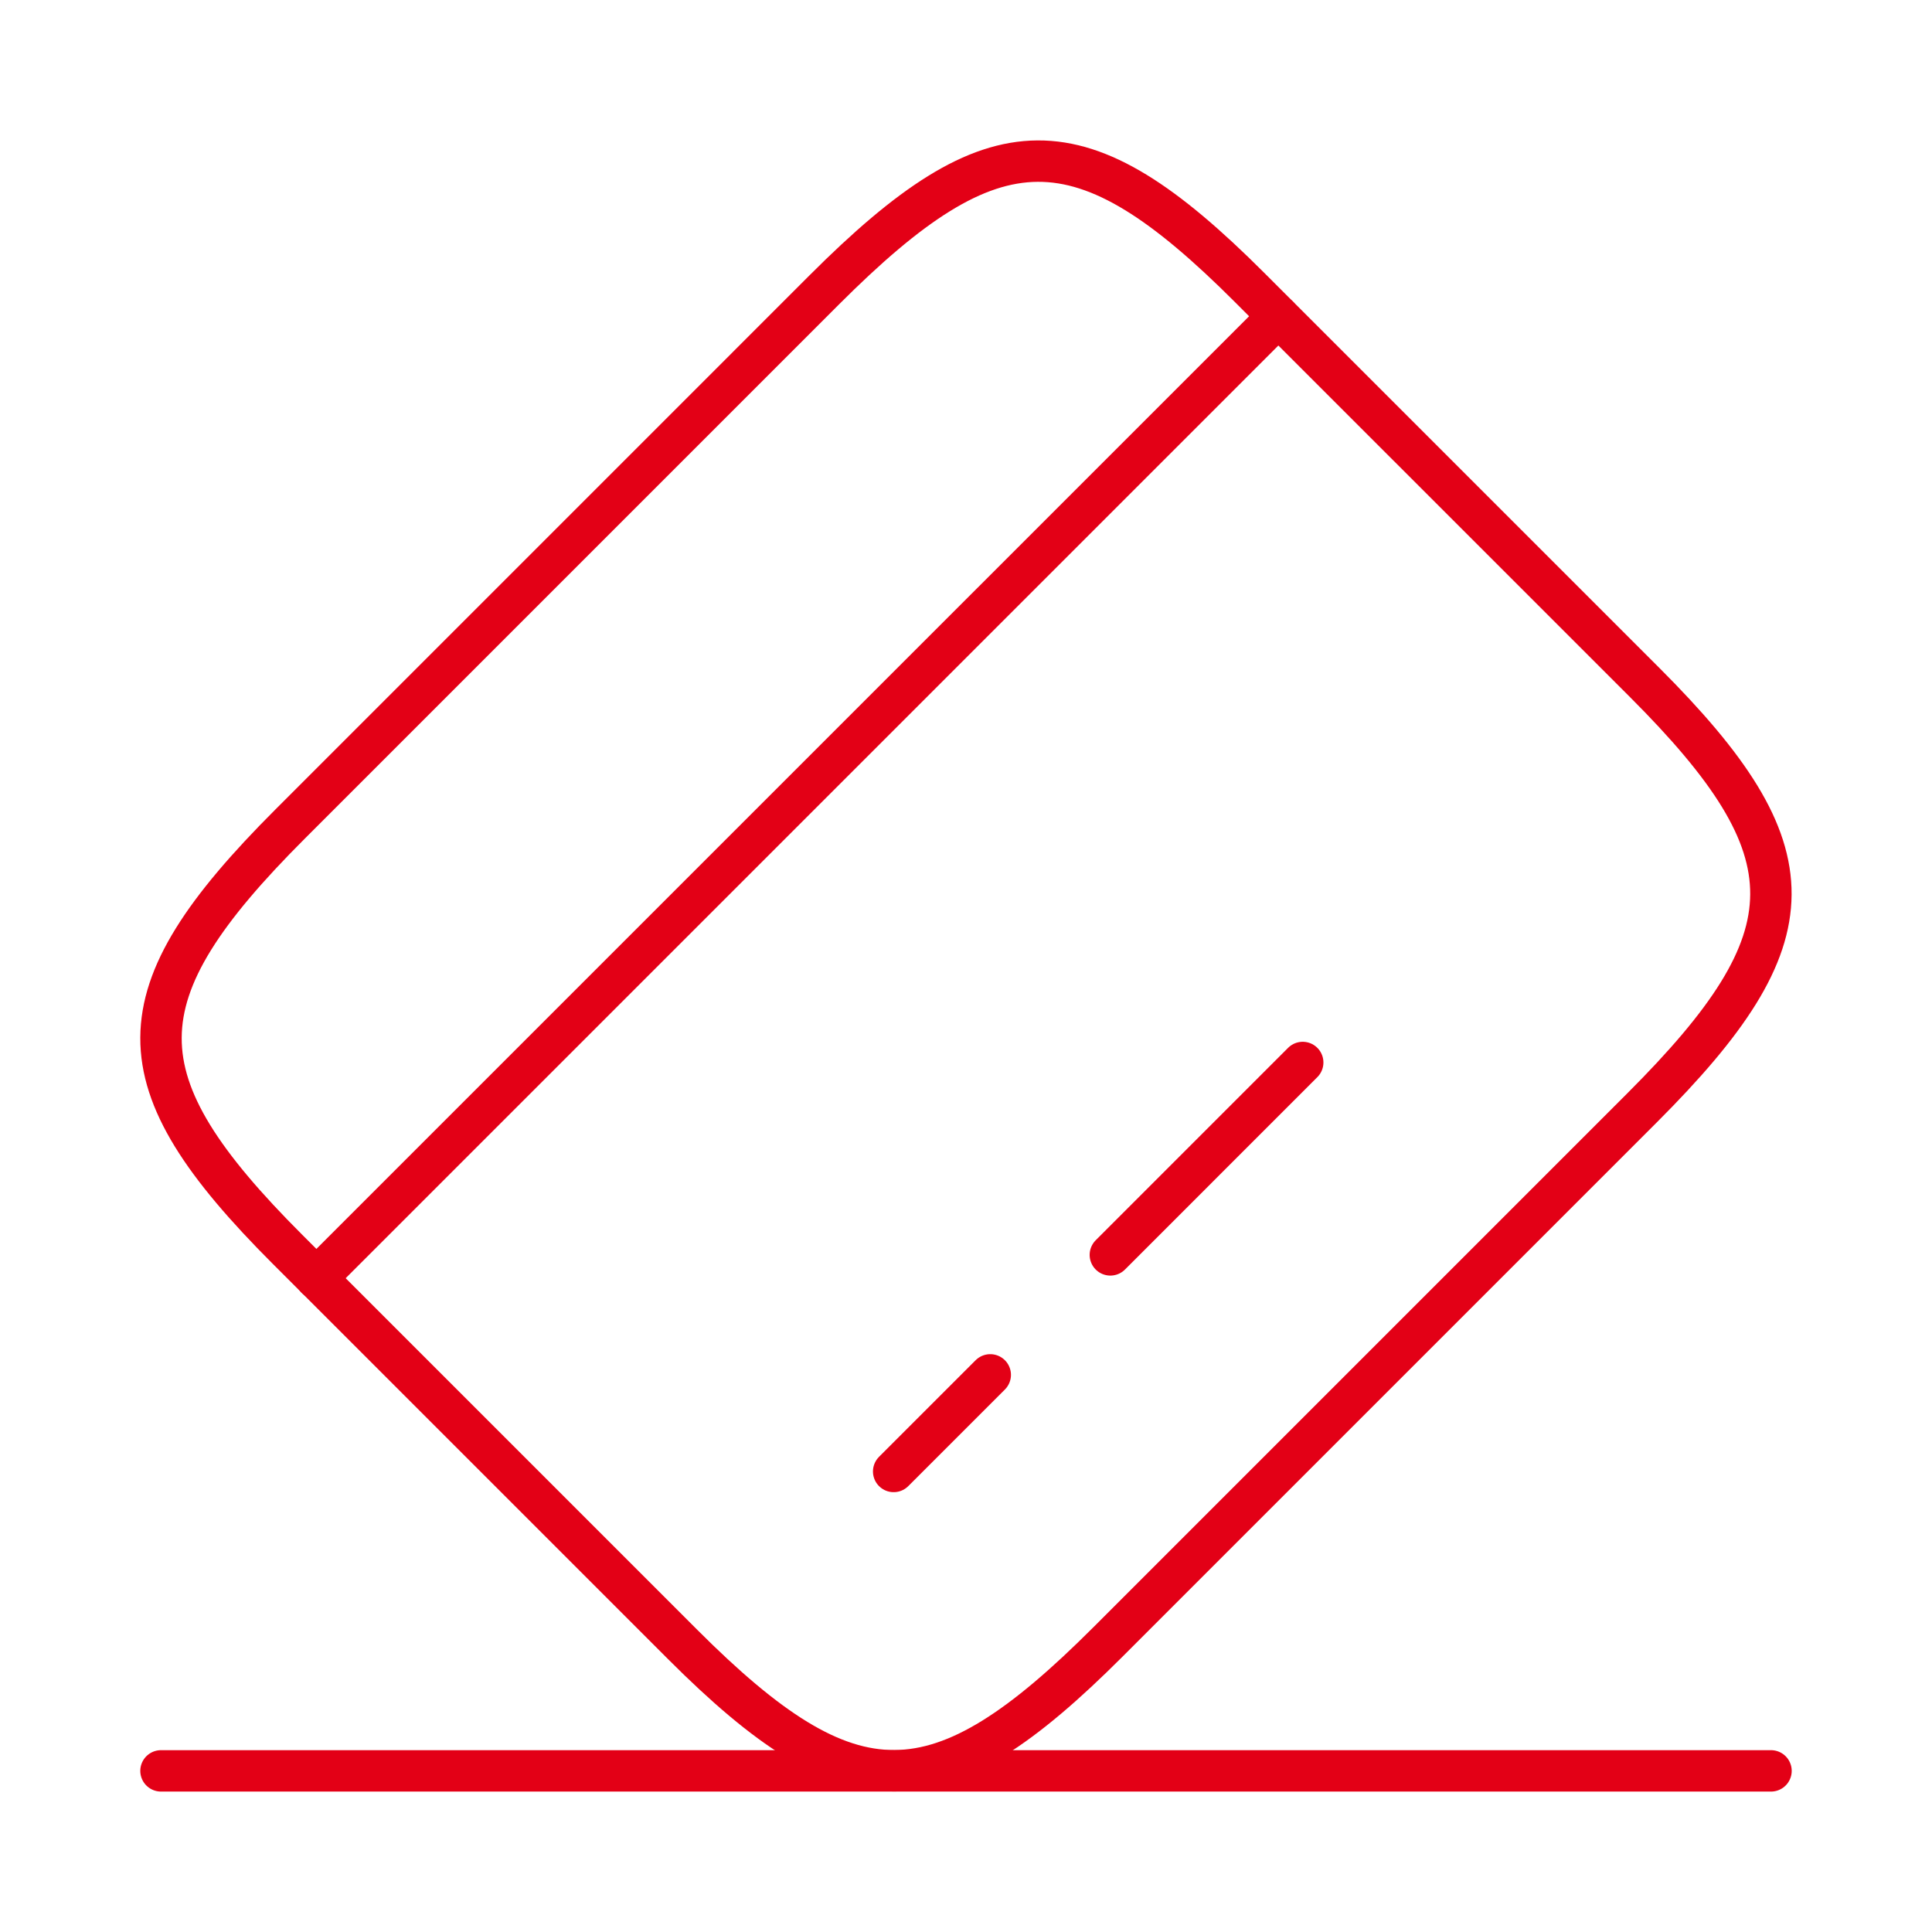
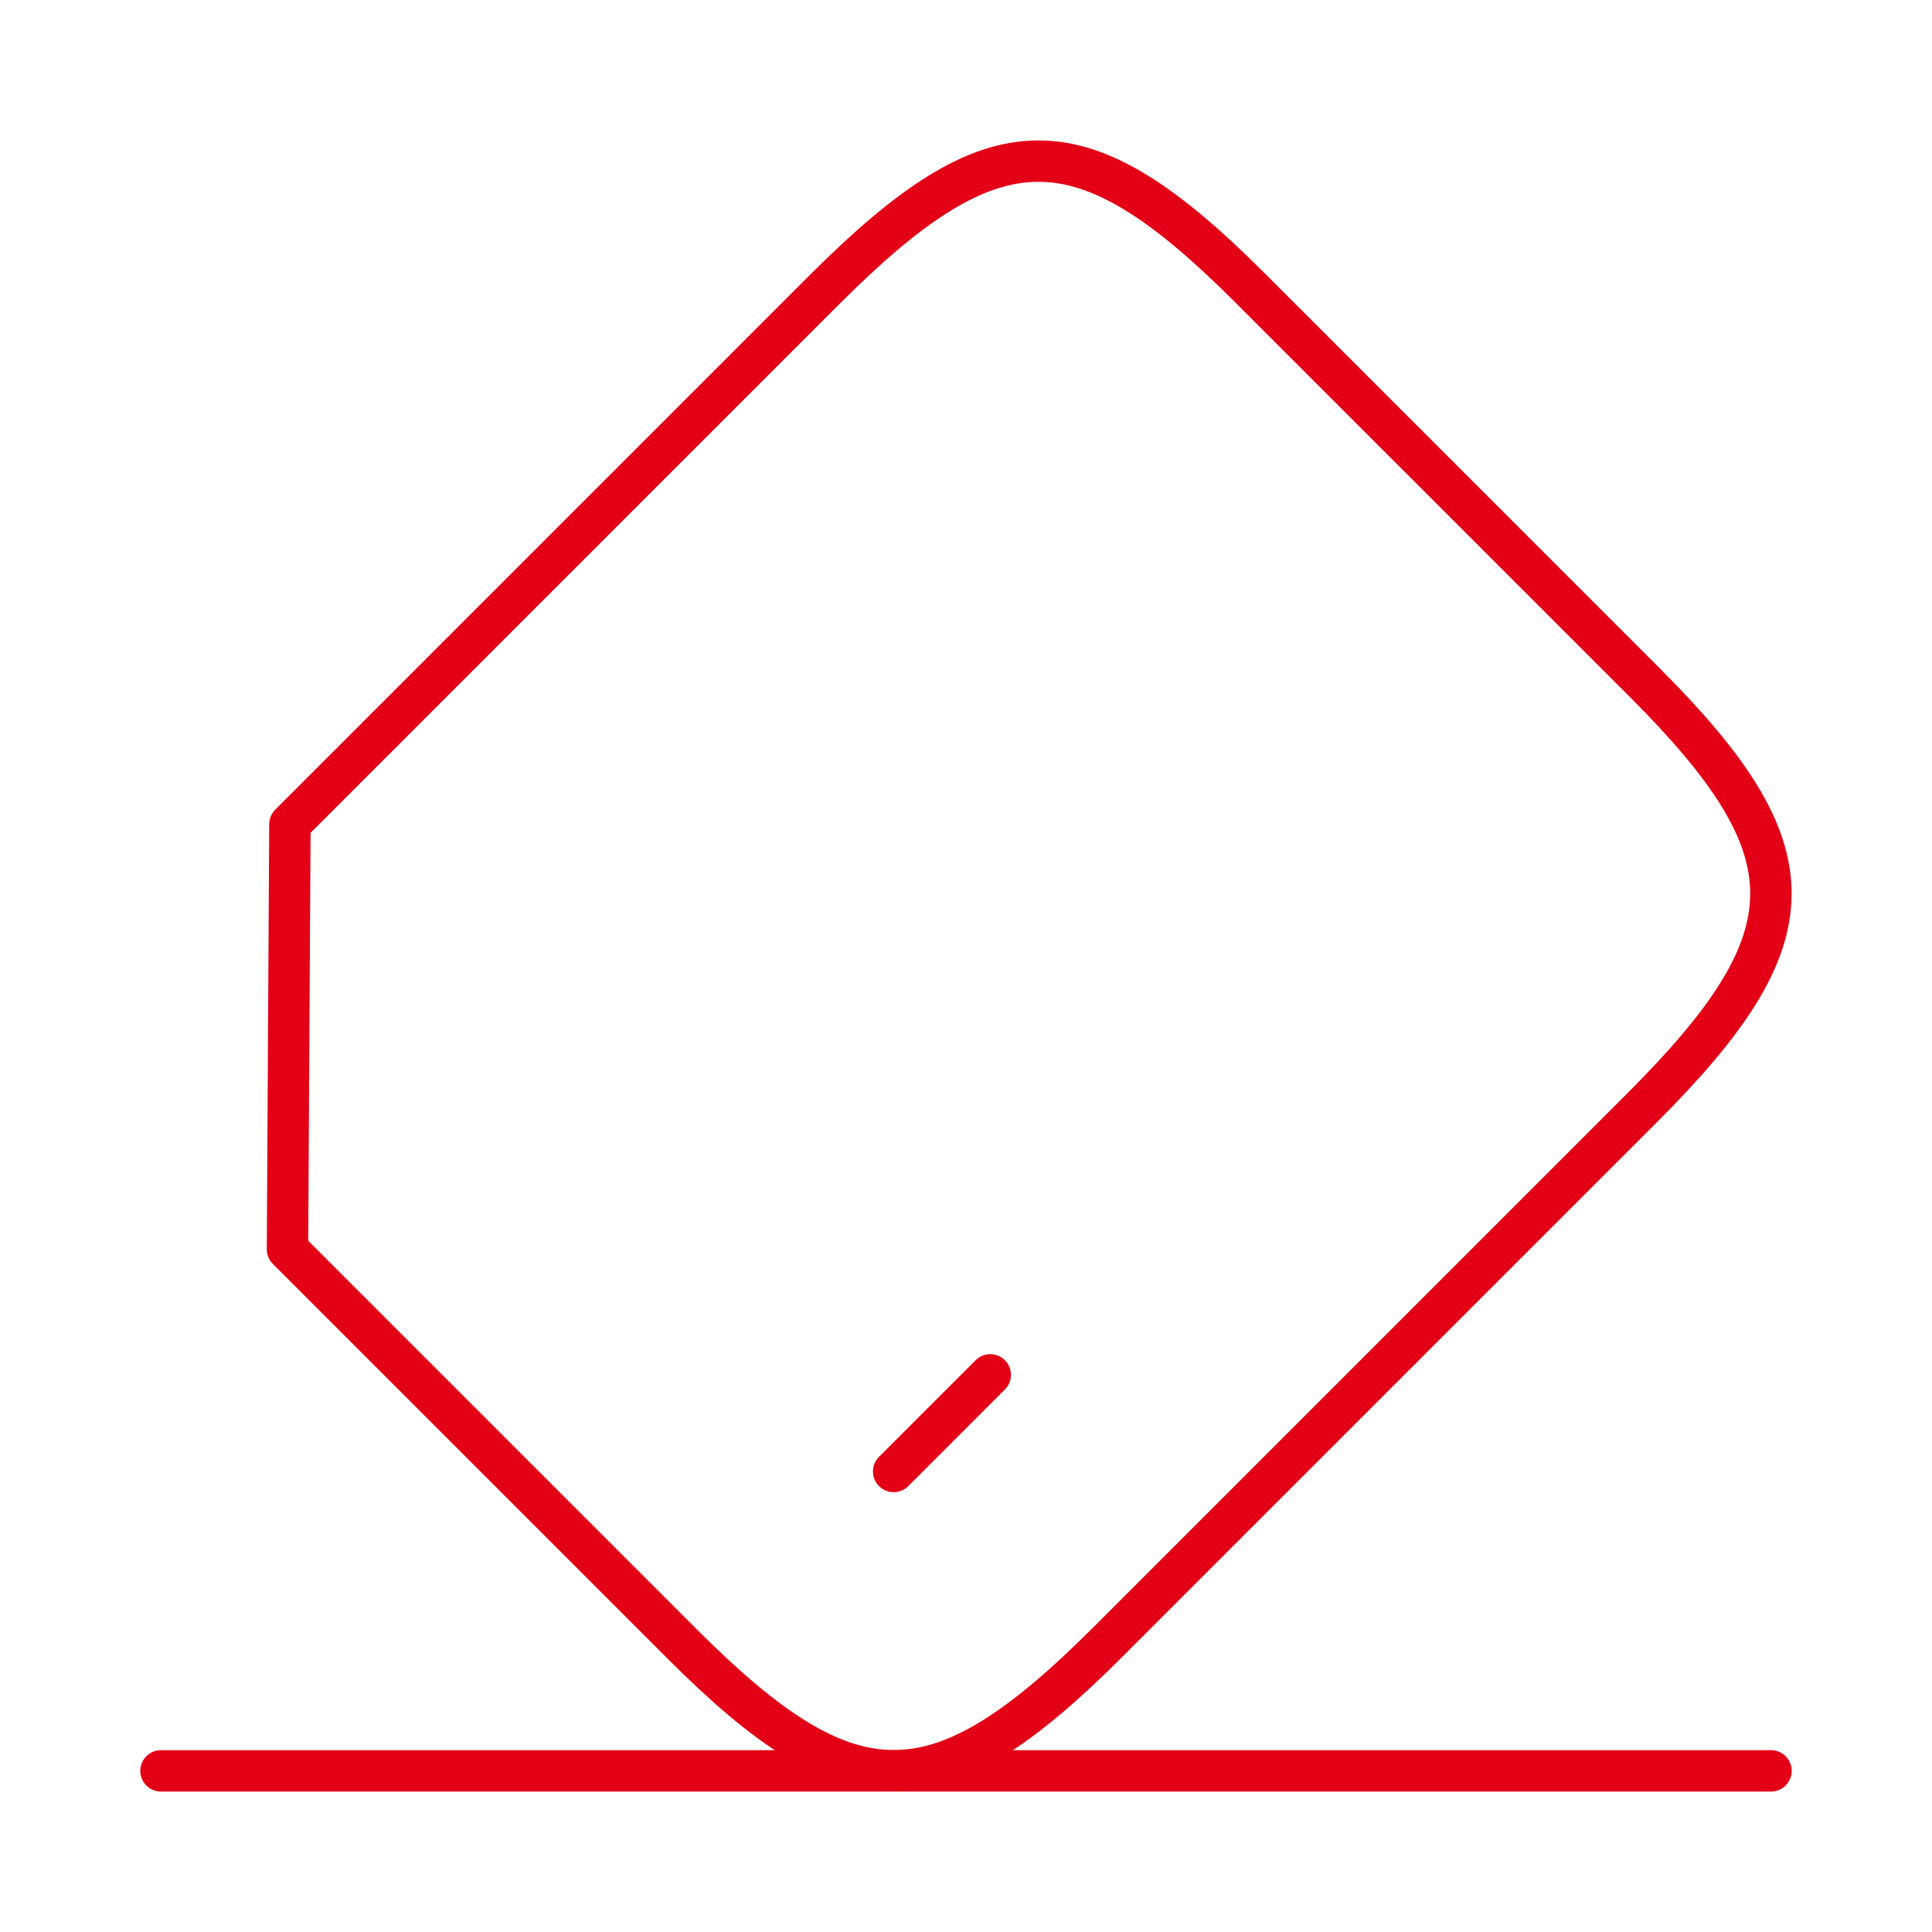
<svg xmlns="http://www.w3.org/2000/svg" width="70" height="70" viewBox="0 0 70 70" fill="none">
-   <path d="M11.461 46.314L46.316 11.46" stroke="#E30016" stroke-width="1.5" stroke-miterlimit="10" stroke-linecap="round" stroke-linejoin="round" />
  <path d="M32.379 53.314L35.879 49.814" stroke="#E30016" stroke-width="1.5" stroke-miterlimit="10" stroke-linecap="round" stroke-linejoin="round" />
-   <path d="M40.23 45.467L47.2 38.496" stroke="#E30016" stroke-width="1.5" stroke-miterlimit="10" stroke-linecap="round" stroke-linejoin="round" />
-   <path d="M10.504 29.864L29.87 10.497C36.054 4.314 39.145 4.285 45.27 10.41L59.591 24.73C65.716 30.855 65.687 33.947 59.504 40.13L40.137 59.497C33.954 65.68 30.862 65.71 24.737 59.585L10.416 45.264C4.291 39.139 4.291 36.076 10.504 29.864Z" stroke="#E30016" stroke-width="1.5" stroke-linecap="round" stroke-linejoin="round" />
+   <path d="M10.504 29.864L29.87 10.497C36.054 4.314 39.145 4.285 45.27 10.41L59.591 24.73C65.716 30.855 65.687 33.947 59.504 40.13L40.137 59.497C33.954 65.68 30.862 65.71 24.737 59.585L10.416 45.264Z" stroke="#E30016" stroke-width="1.5" stroke-linecap="round" stroke-linejoin="round" />
  <path d="M5.833 64.162H64.167" stroke="#E30016" stroke-width="1.5" stroke-linecap="round" stroke-linejoin="round" />
</svg>